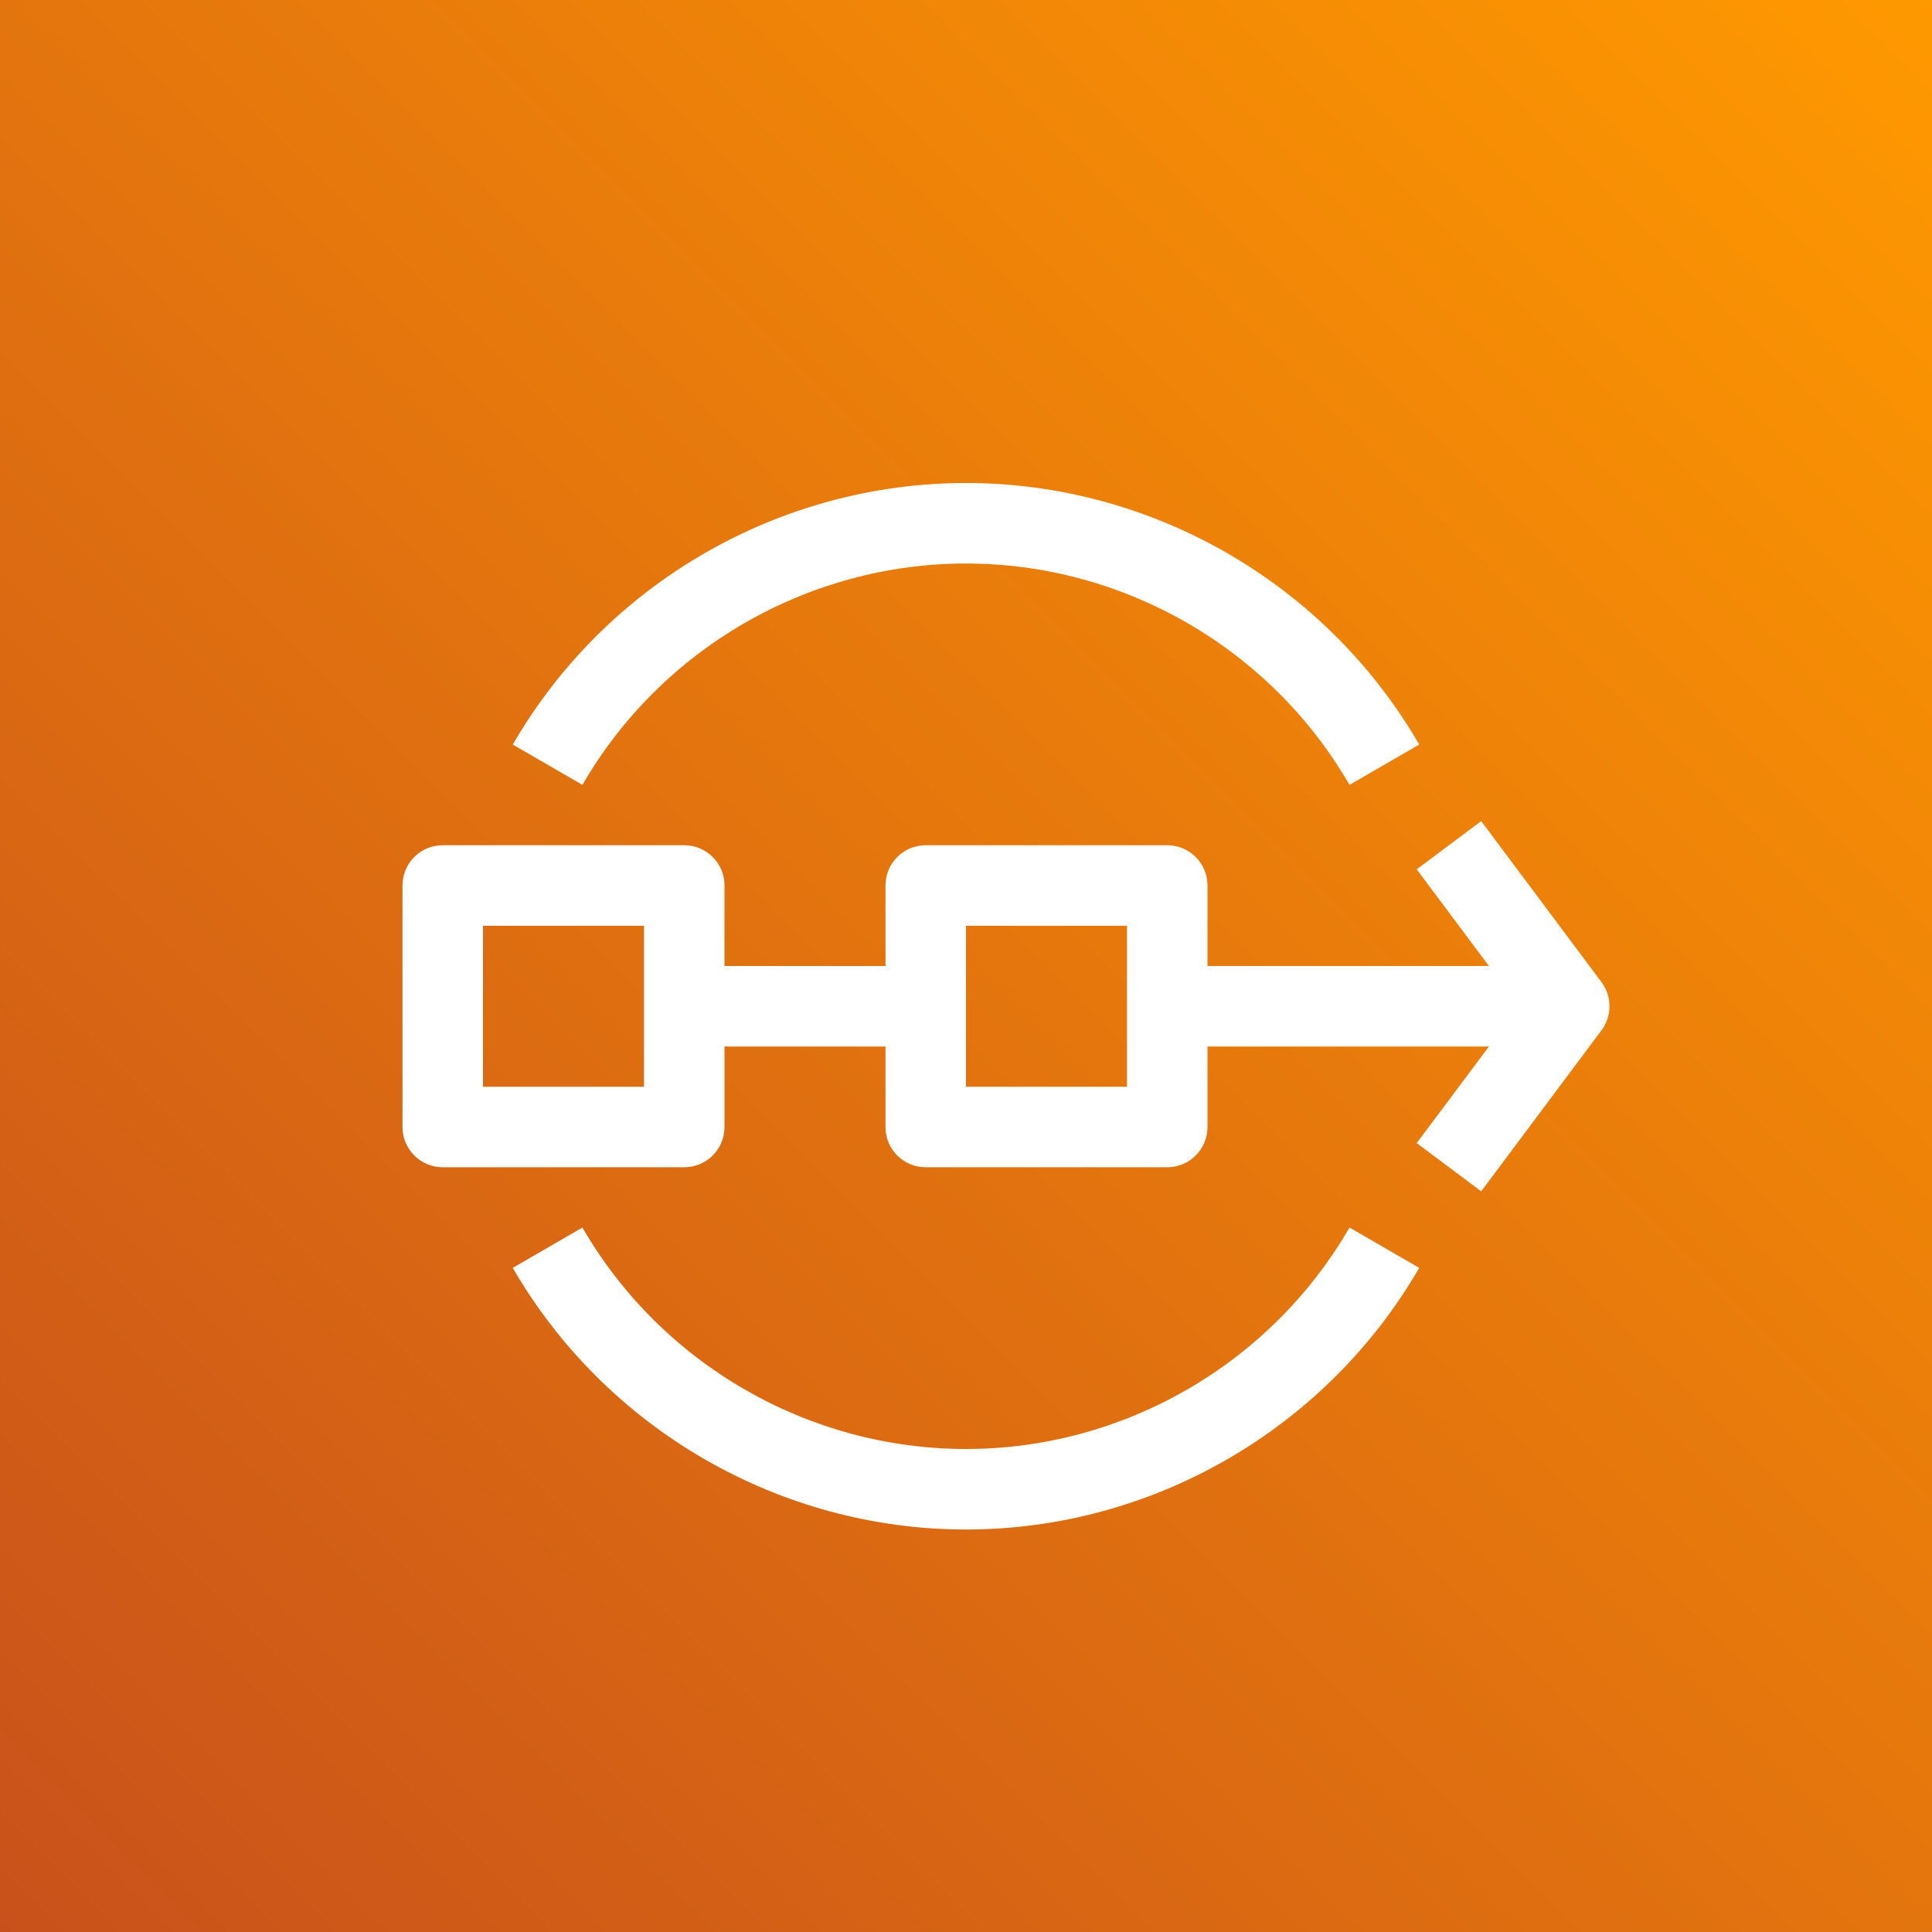
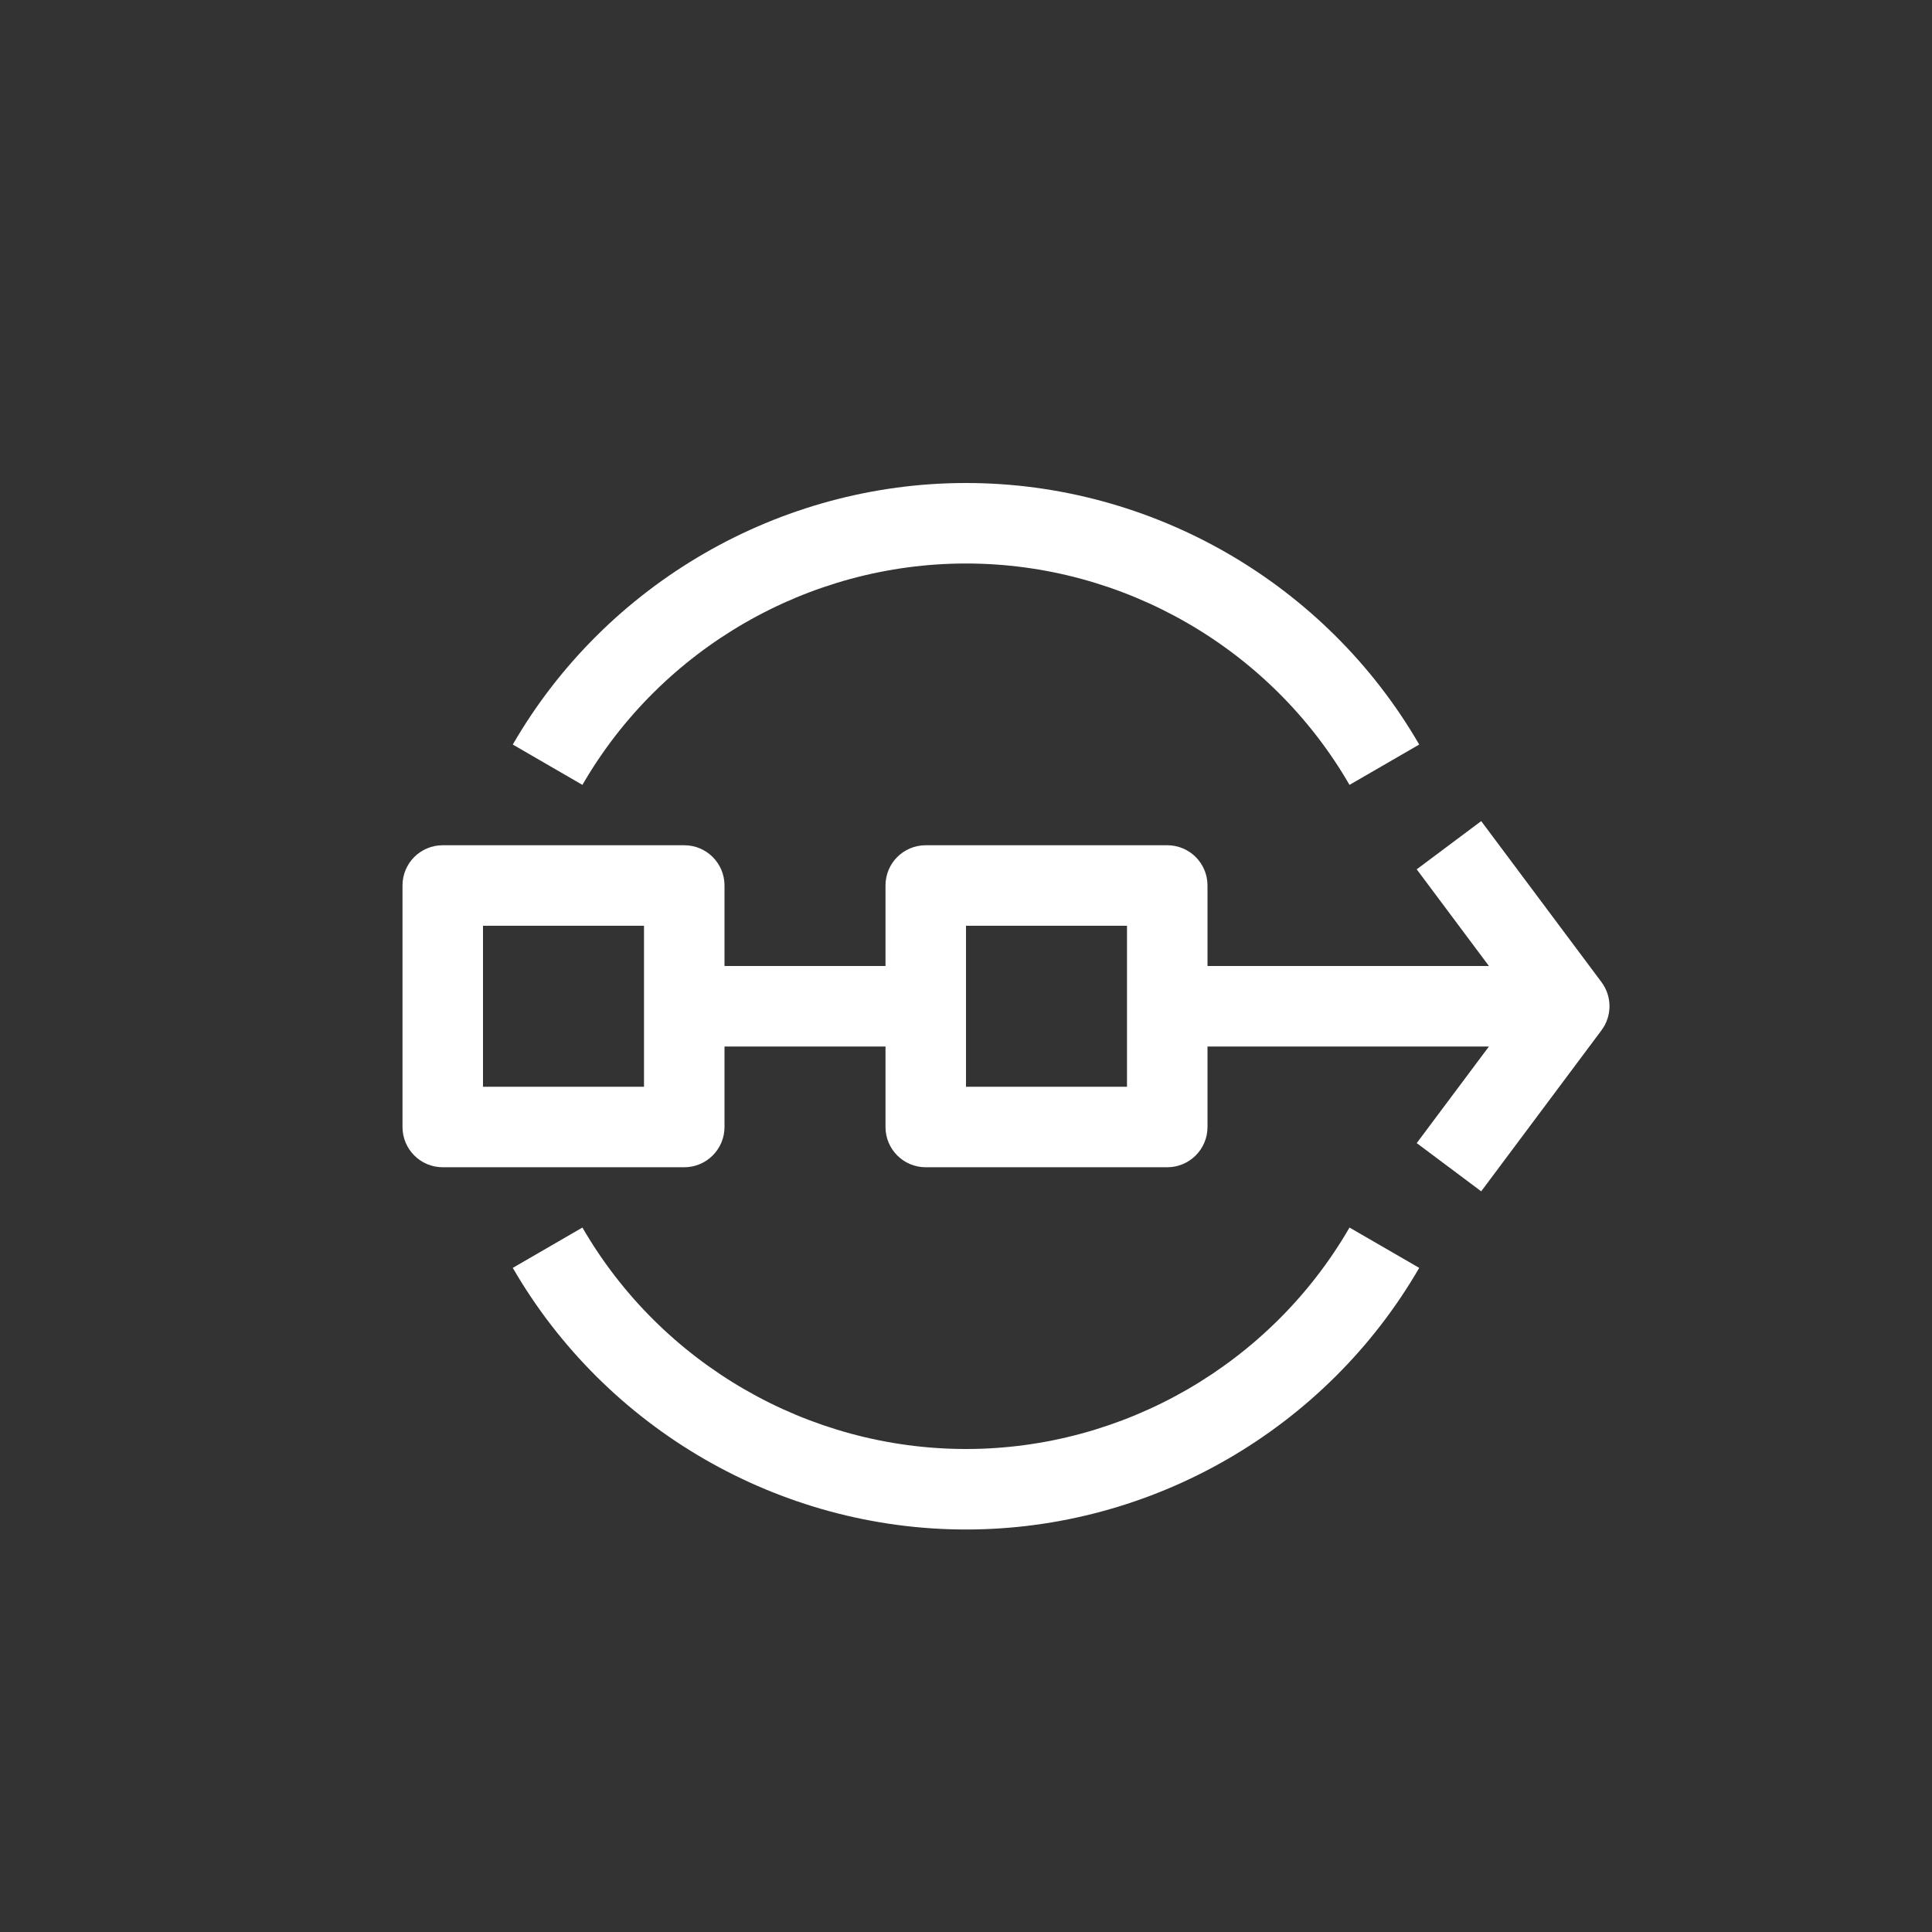
<svg xmlns="http://www.w3.org/2000/svg" width="24px" height="24px" viewBox="0 0 24 24" version="1.1">
  <rect x="0" y="0" width="24" height="24" fill="#333333" stroke="none" />
  <title>Icon-Architecture/16/Arch_Amazon-Managed-Blockchain_16</title>
  <desc>Created with Sketch.</desc>
  <defs>
    <linearGradient x1="0%" y1="100%" x2="100%" y2="0%" id="linearGradient-1">
      <stop stop-color="#C8511B" offset="0%" />
      <stop stop-color="#FF9900" offset="100%" />
    </linearGradient>
  </defs>
  <g id="Icon-Architecture/16/Arch_Amazon-Managed-Blockchain_16" stroke="none" stroke-width="1" fill="none" fill-rule="evenodd">
    <g id="Icon-Architecture-BG/16/Blockchain" fill="url(#linearGradient-1)">
-       <rect id="Rectangle" x="0" y="0" width="24" height="24" />
-     </g>
+       </g>
    <path d="M7.235,9.75 L6.37,9.249 C7.529,7.245 9.686,6 12,6 C14.313,6 16.47,7.245 17.63,9.249 L16.764,9.75 C15.783,8.053 13.958,7 12,7 C10.042,7 8.216,8.053 7.235,9.75 L7.235,9.75 Z M16.764,15.249 L17.63,15.75 C16.47,17.754 14.313,19 12,19 C9.686,19 7.529,17.754 6.37,15.75 L7.235,15.249 C8.216,16.946 10.042,18 12,18 C13.958,18 15.783,16.946 16.764,15.249 L16.764,15.249 Z M12,13.5 L14,13.5 L14,11.5 L12,11.5 L12,13.5 Z M6,13.5 L8,13.5 L8,11.5 L6,11.5 L6,13.5 Z M19.894,12.2 L18.4,10.2 L17.599,10.799 L18.496,12 L15,12 L15,11 C15,10.723 14.776,10.5 14.5,10.5 L11.5,10.5 C11.223,10.5 11,10.723 11,11 L11,12 L9,12 L9,11 C9,10.723 8.776,10.5 8.5,10.5 L5.5,10.5 C5.223,10.5 5,10.723 5,11 L5,14 C5,14.276 5.223,14.5 5.5,14.5 L8.5,14.5 C8.776,14.5 9,14.276 9,14 L9,13 L11,13 L11,14 C11,14.276 11.223,14.5 11.5,14.5 L14.5,14.5 C14.776,14.5 15,14.276 15,14 L15,13 L18.496,13 L17.599,14.2 L18.4,14.799 L19.894,12.799 C20.027,12.621 20.027,12.378 19.894,12.2 L19.894,12.2 Z" id="Amazon-Managed-Blockchain-Icon_16_Squid" fill="#FFFFFF" />
  </g>
</svg>